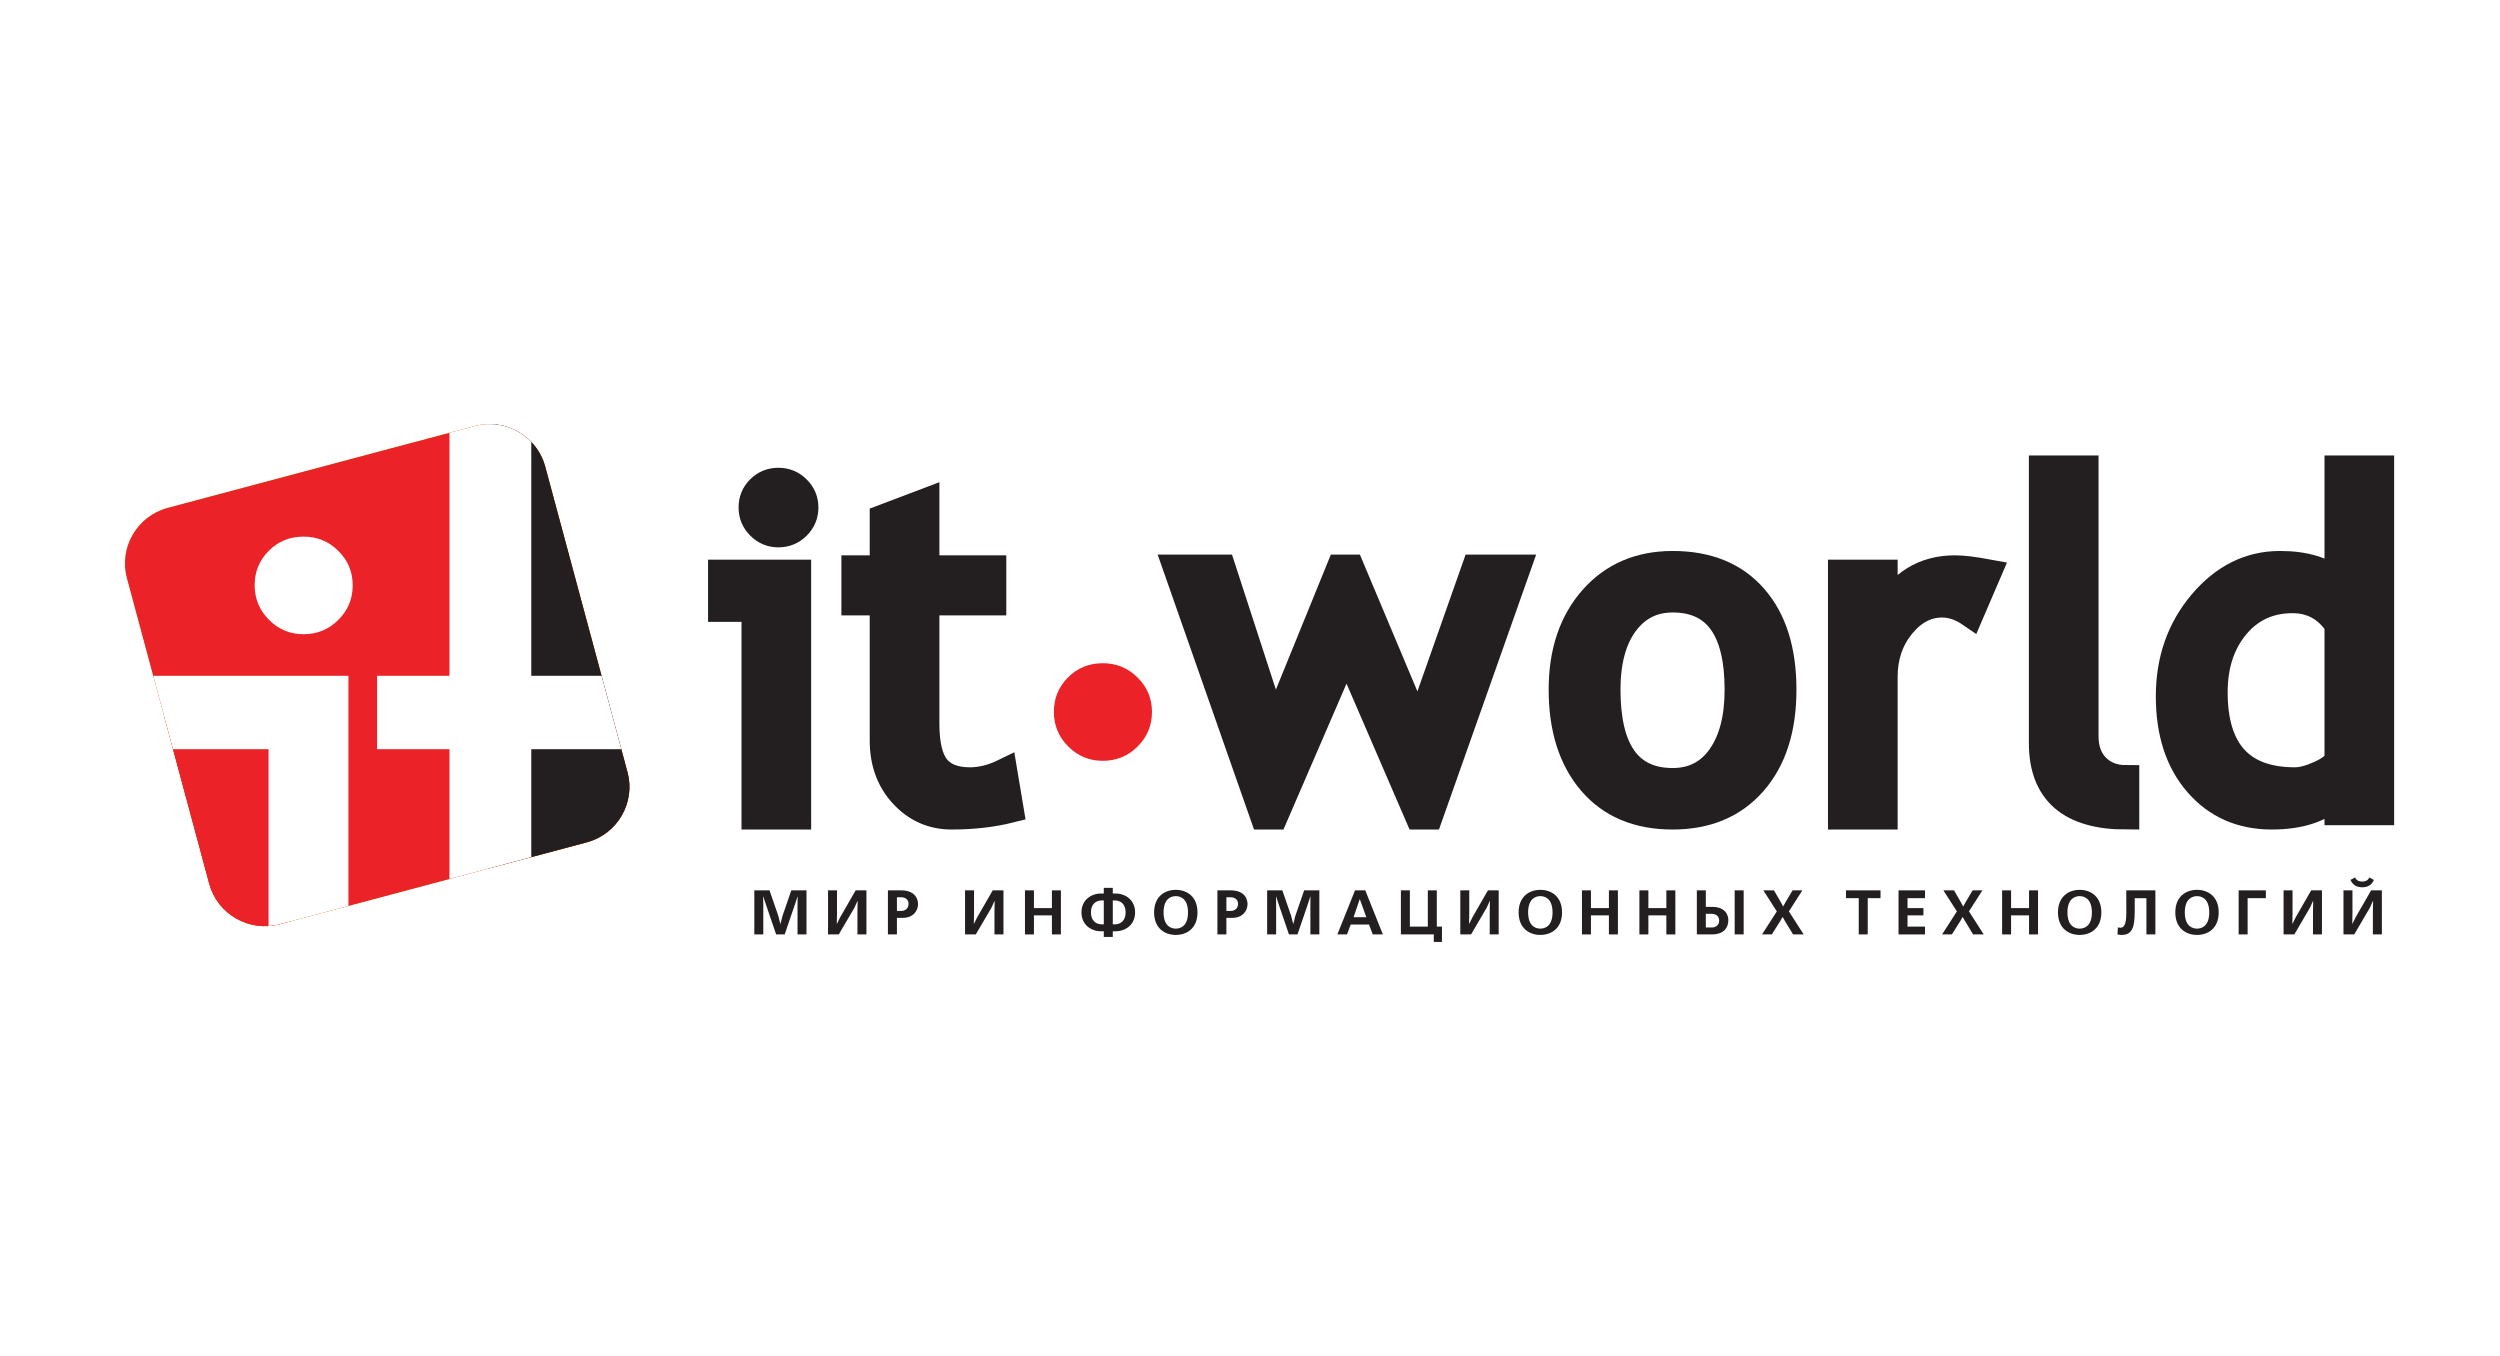
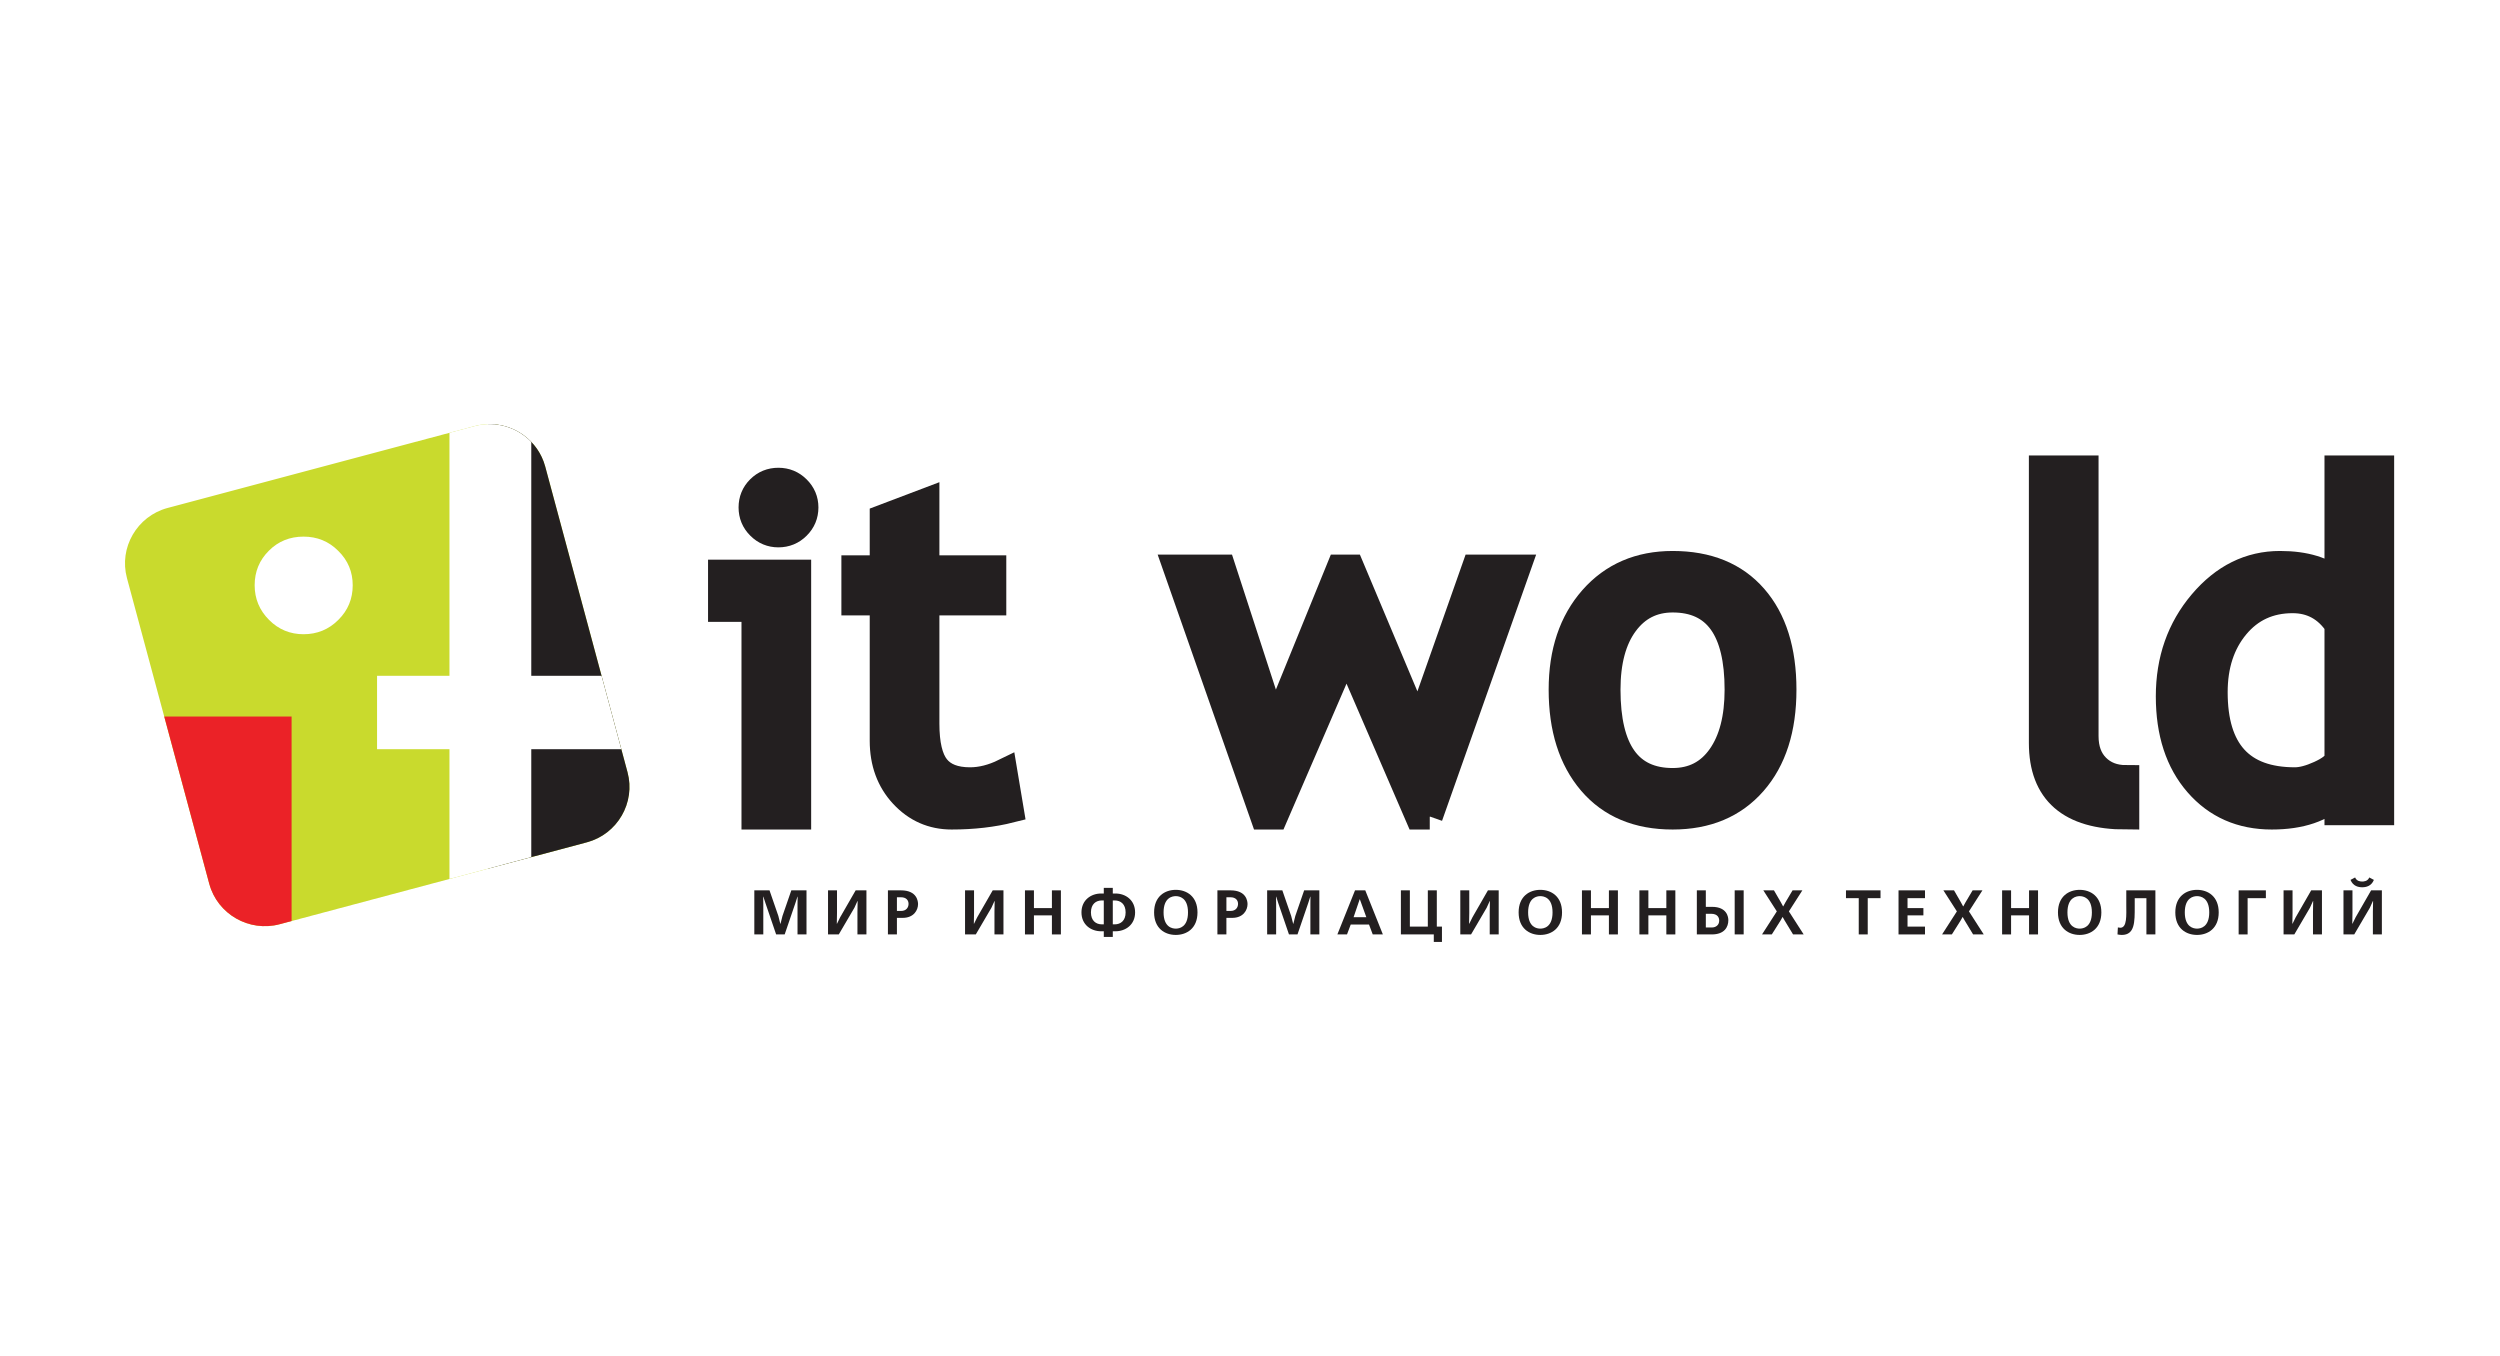
<svg xmlns="http://www.w3.org/2000/svg" width="284" height="154" viewBox="0 0 284 154" fill="none">
  <rect width="284" height="154" fill="white" />
  <g clip-path="url(#clip0_320_3235)">
    <path fill-rule="evenodd" clip-rule="evenodd" d="M19.038 57.705L53.938 48.4C57.406 47.474 61.004 49.541 61.935 52.993L71.287 87.725C72.216 91.178 70.141 94.762 66.67 95.687L31.768 104.992C28.299 105.915 24.702 103.849 23.771 100.398L14.421 65.666C13.491 62.213 15.569 58.632 19.038 57.705Z" fill="#C9DA2D" />
-     <path fill-rule="evenodd" clip-rule="evenodd" d="M19.038 57.705L53.938 48.4C57.406 47.474 61.004 49.541 61.935 52.993L71.287 87.725C72.216 91.178 70.141 94.762 66.67 95.687L31.768 104.992C28.299 105.915 24.702 103.849 23.771 100.398L14.421 65.666C13.491 62.213 15.569 58.632 19.038 57.705Z" fill="#EB2227" />
    <path fill-rule="evenodd" clip-rule="evenodd" d="M33.125 104.63L31.768 104.992C28.299 105.915 24.702 103.849 23.772 100.398L18.657 81.398H33.125V104.63Z" fill="#EB2227" />
    <path fill-rule="evenodd" clip-rule="evenodd" d="M55.457 48.182C58.401 48.107 61.141 50.044 61.935 52.993L71.287 87.725C72.216 91.178 70.141 94.762 66.67 95.687L55.457 98.673V48.182H55.457Z" fill="#231F20" />
-     <path d="M39.581 76.768H17.41L19.655 85.108H30.509V105.196C30.692 105.185 30.877 105.166 31.06 105.136C31.081 105.133 31.1 105.133 31.121 105.129C31.337 105.096 31.554 105.049 31.768 104.992L39.581 102.909V76.768Z" fill="white" />
    <path d="M60.353 76.769V50.199C58.757 48.541 56.319 47.764 53.938 48.399L51.059 49.167V76.769H42.834V85.11H51.059V99.849L60.353 97.369V85.11H70.581L68.337 76.77L60.353 76.769Z" fill="white" />
    <path d="M34.482 60.96C36.019 60.96 37.348 61.49 38.433 62.587C39.533 63.668 40.068 64.971 40.068 66.486C40.068 68.016 39.533 69.336 38.433 70.42C37.348 71.512 36.019 72.048 34.482 72.048C32.96 72.048 31.647 71.512 30.563 70.42C29.479 69.336 28.929 68.016 28.929 66.486C28.929 64.94 29.464 63.634 30.549 62.556C31.615 61.49 32.927 60.96 34.482 60.96Z" fill="white" />
    <path d="M85.712 92.754V69.166H81.913V65.056H90.668V92.754H85.712V92.754ZM88.425 54.617C89.273 54.617 89.997 54.916 90.594 55.511C91.193 56.106 91.493 56.818 91.493 57.646C91.493 58.491 91.193 59.212 90.594 59.806C89.997 60.404 89.273 60.7 88.425 60.7C87.592 60.7 86.877 60.404 86.279 59.806C85.68 59.212 85.381 58.491 85.381 57.646C85.381 56.8 85.676 56.083 86.266 55.496C86.855 54.911 87.574 54.617 88.425 54.617Z" fill="#231F20" stroke="#231F20" stroke-width="2.959" />
    <path d="M100.28 68.427H97.061V64.564H100.28V58.798L105.236 56.919V64.564H112.835V68.427H105.236V82.2C105.236 84.529 105.626 86.186 106.41 87.17C107.194 88.153 108.455 88.645 110.195 88.645C111.452 88.645 112.75 88.317 114.094 87.659L114.817 91.981C112.778 92.496 110.54 92.754 108.105 92.754C105.913 92.754 104.059 91.94 102.546 90.312C101.035 88.684 100.28 86.628 100.28 84.146L100.28 68.427Z" fill="#231F20" stroke="#231F20" stroke-width="2.959" />
-     <path d="M162.421 92.754H161.1L152.965 73.933L144.829 92.754H143.506L133.596 64.481H138.881L144.786 82.645L152.179 64.481H153.501L161.14 82.645L167.54 64.481H172.415L162.421 92.754Z" fill="#231F20" stroke="#231F20" stroke-width="2.959" />
+     <path d="M162.421 92.754H161.1L152.965 73.933L144.829 92.754H143.506L133.596 64.481H138.881L144.786 82.645L152.179 64.481H153.501L161.14 82.645L167.54 64.481H172.415L162.421 92.754" fill="#231F20" stroke="#231F20" stroke-width="2.959" />
    <path d="M177.407 78.347C177.407 74.079 178.563 70.632 180.877 68.005C183.191 65.382 186.236 64.07 190.015 64.07C194 64.07 197.093 65.33 199.295 67.854C201.497 70.376 202.597 73.874 202.597 78.347C202.597 82.806 201.471 86.322 199.217 88.895C196.963 91.469 193.896 92.754 190.015 92.754C186.044 92.754 182.952 91.455 180.733 88.856C178.517 86.257 177.407 82.754 177.407 78.347ZM182.61 78.347C182.61 85.267 185.078 88.727 190.015 88.727C192.32 88.727 194.124 87.8 195.431 85.944C196.74 84.09 197.394 81.558 197.394 78.347C197.394 71.515 194.934 68.097 190.015 68.097C187.764 68.097 185.964 69.008 184.623 70.829C183.28 72.648 182.61 75.156 182.61 78.347Z" fill="#231F20" stroke="#231F20" stroke-width="2.959" />
-     <path d="M223.857 69.784C222.784 69.043 221.705 68.672 220.62 68.672C218.874 68.672 217.352 69.478 216.048 71.083C214.745 72.689 214.093 74.623 214.093 76.887V92.754H209.137V65.056H214.093V69.493C215.889 66.206 218.554 64.564 222.095 64.564C222.977 64.564 224.247 64.717 225.903 65.024L223.857 69.784Z" fill="#231F20" stroke="#231F20" stroke-width="2.959" />
    <path d="M231.96 84.409V53.22H236.916V83.614C236.916 85.097 237.341 86.266 238.193 87.118C239.045 87.972 240.162 88.399 241.541 88.399V92.754C235.153 92.754 231.96 89.973 231.96 84.409Z" fill="#231F20" stroke="#231F20" stroke-width="2.959" />
    <path d="M265.541 92.261V90.22C263.829 91.909 261.341 92.754 258.073 92.754C254.599 92.754 251.781 91.514 249.621 89.033C247.461 86.553 246.38 83.244 246.38 79.109C246.38 74.958 247.623 71.415 250.113 68.475C252.602 65.538 255.566 64.07 259.008 64.07C261.875 64.07 264.054 64.741 265.541 66.084V53.22H270.496V92.261L265.541 92.261ZM265.541 70.974C264.297 69.112 262.599 68.178 260.44 68.178C257.798 68.178 255.661 69.163 254.029 71.129C252.397 73.095 251.583 75.597 251.583 78.631C251.583 85.308 254.62 88.644 260.698 88.644C261.476 88.644 262.406 88.4 263.496 87.906C264.582 87.415 265.264 86.893 265.541 86.341V70.974H265.541Z" fill="#231F20" stroke="#231F20" stroke-width="2.959" />
-     <path d="M125.275 75.343C126.813 75.343 128.142 75.874 129.23 76.97C130.327 78.049 130.864 79.354 130.864 80.868C130.864 82.401 130.327 83.72 129.23 84.801C128.142 85.898 126.814 86.428 125.275 86.428C123.756 86.428 122.443 85.898 121.356 84.801C120.273 83.72 119.721 82.401 119.721 80.868C119.721 79.324 120.257 78.018 121.341 76.938C122.412 75.874 123.721 75.343 125.275 75.343Z" fill="#EB2227" />
    <path d="M88.169 106.151L86.95 102.575L86.718 101.859H86.695L86.711 102.632V106.151H85.691V101.144H87.416L88.422 104.056L88.644 104.944H88.665L88.889 104.056L89.894 101.144H91.619V106.151H90.598V102.632L90.613 101.859H90.591L90.361 102.575L89.139 106.151H88.169Z" fill="#231F20" />
    <path d="M95.083 101.144V103.719L95.062 104.935H95.083L95.441 104.206L97.203 101.144H98.427V106.151H97.406V103.57L97.427 102.36H97.406L97.061 103.12L95.285 106.151H94.064V101.144H95.083Z" fill="#231F20" />
    <path d="M102.356 101.144C104.181 101.144 104.29 102.397 104.29 102.709C104.29 103.367 103.829 104.27 102.543 104.27H101.89V106.151H100.868V101.144H102.356ZM102.356 103.484C102.974 103.484 103.211 103.062 103.211 102.682C103.211 102.267 102.946 101.93 102.356 101.93H101.89V103.484H102.356Z" fill="#231F20" />
    <path d="M110.651 101.144V103.719L110.629 104.935H110.651L111.011 104.206L112.772 101.144H113.993V106.151H112.971V103.57L112.993 102.36H112.971L112.626 103.12L110.851 106.151H109.629V101.144H110.651Z" fill="#231F20" />
    <path d="M117.455 101.144V103.16H119.497V101.144H120.518V106.151H119.497V103.986H117.455V106.151H116.436V101.144H117.455Z" fill="#231F20" />
    <path d="M126.413 101.502H126.713C127.864 101.502 128.947 102.247 128.947 103.648C128.947 105.052 127.864 105.793 126.713 105.793H126.413V106.439H125.39V105.793H125.089C123.939 105.793 122.855 105.052 122.855 103.648C122.855 102.247 123.939 101.502 125.089 101.502H125.39V100.859H126.413V101.502ZM125.39 105.007V102.29H125.175C124.493 102.29 123.931 102.71 123.931 103.648C123.931 104.585 124.493 105.007 125.175 105.007H125.39ZM126.413 102.29V105.007H126.628C127.31 105.007 127.87 104.585 127.87 103.648C127.87 102.71 127.31 102.29 126.628 102.29H126.413Z" fill="#231F20" />
    <path d="M136.035 103.648C136.035 105.465 134.813 106.208 133.569 106.208C132.326 106.208 131.106 105.465 131.106 103.648C131.106 101.832 132.326 101.086 133.569 101.086C134.813 101.086 136.035 101.832 136.035 103.648ZM132.182 103.648C132.182 105.343 133.187 105.492 133.569 105.492C133.951 105.492 134.957 105.343 134.957 103.648C134.957 101.953 133.951 101.801 133.569 101.801C133.187 101.801 132.182 101.953 132.182 103.648Z" fill="#231F20" />
    <path d="M139.788 101.144C141.611 101.144 141.72 102.397 141.72 102.709C141.72 103.367 141.258 104.27 139.975 104.27H139.319V106.151H138.298V101.144H139.788ZM139.788 103.484C140.404 103.484 140.641 103.062 140.641 102.682C140.641 102.267 140.375 101.93 139.788 101.93H139.32V103.484H139.788Z" fill="#231F20" />
    <path d="M146.427 106.151L145.205 102.575L144.977 101.859H144.955L144.969 102.632V106.151H143.948V101.144H145.674L146.679 104.056L146.903 104.944H146.924L147.146 104.056L148.152 101.144H149.878V106.151H148.859V102.632L148.869 101.859H148.848L148.619 102.575L147.395 106.151H146.427Z" fill="#231F20" />
    <path d="M155.095 101.144L157.094 106.151H155.943L155.52 105.028H153.442L153.019 106.151H151.925L153.93 101.144H155.095ZM155.216 104.197L154.477 102.153H154.463L153.766 104.197H155.216Z" fill="#231F20" />
    <path d="M160.161 101.144V105.263H162.201V101.144H163.222V105.263H163.806V107.179H162.879V106.151H159.141V101.144H160.161V101.144Z" fill="#231F20" />
    <path d="M166.91 101.144V103.719L166.887 104.935H166.91L167.27 104.206L169.029 101.144H170.252V106.151H169.232V103.57L169.253 102.36H169.232L168.886 103.12L167.112 106.151H165.89V101.144H166.91Z" fill="#231F20" />
    <path d="M177.447 103.648C177.447 105.465 176.226 106.208 174.979 106.208C173.739 106.208 172.516 105.465 172.516 103.648C172.516 101.832 173.738 101.086 174.979 101.086C176.225 101.086 177.447 101.832 177.447 103.648ZM173.595 103.648C173.595 105.343 174.598 105.492 174.979 105.492C175.363 105.492 176.369 105.343 176.369 103.648C176.369 101.953 175.362 101.801 174.979 101.801C174.598 101.801 173.595 101.953 173.595 103.648Z" fill="#231F20" />
    <path d="M180.731 101.144V103.16H182.772V101.144H183.794V106.151H182.772V103.986H180.731V106.151H179.71V101.144H180.731Z" fill="#231F20" />
    <path d="M187.256 101.144V103.16H189.297V101.144H190.32V106.151H189.297V103.986H187.256V106.151H186.235V101.144H187.256Z" fill="#231F20" />
    <path d="M193.782 103.018H194.488C196.218 103.018 196.34 104.219 196.34 104.534C196.34 105.307 195.902 106.151 194.456 106.151H192.761V101.144H193.781L193.782 103.018ZM193.782 105.363H194.456C194.941 105.363 195.301 105.07 195.301 104.585C195.301 104.263 195.141 103.805 194.379 103.805H193.782L193.782 105.363ZM198.081 101.144V106.151H197.06V101.144H198.081Z" fill="#231F20" />
    <path d="M201.522 101.144L202.328 102.538L202.558 102.962H202.579L202.808 102.538L203.634 101.144H204.748L203.219 103.533L204.898 106.151H203.693L202.73 104.564L202.514 104.177H202.494L202.277 104.564L201.276 106.151H200.165L201.847 103.533L200.314 101.144H201.522Z" fill="#231F20" />
    <path d="M213.627 101.144V102.031H212.174V106.15H211.153V102.031H209.703V101.144H213.627Z" fill="#231F20" />
    <path d="M218.679 101.144V102.031H216.695V103.16H218.498V103.986H216.695V105.263H218.679V106.151H215.673V101.144H218.679Z" fill="#231F20" />
    <path d="M221.976 101.144L222.78 102.538L223.01 102.962H223.032L223.263 102.538L224.089 101.144H225.204L223.673 103.533L225.354 106.151H224.147L223.184 104.564L222.969 104.177H222.947L222.731 104.564L221.732 106.151H220.619L222.302 103.533L220.769 101.144H221.976Z" fill="#231F20" />
    <path d="M228.459 101.144V103.16H230.5V101.144H231.521V106.151H230.5V103.986H228.459V106.151H227.439V101.144H228.459Z" fill="#231F20" />
    <path d="M238.714 103.648C238.714 105.465 237.492 106.208 236.25 106.208C235.006 106.208 233.785 105.465 233.785 103.648C233.785 101.832 235.006 101.086 236.25 101.086C237.492 101.086 238.714 101.832 238.714 103.648ZM234.862 103.648C234.862 105.343 235.871 105.492 236.25 105.492C236.629 105.492 237.638 105.343 237.638 103.648C237.638 101.953 236.629 101.801 236.25 101.801C235.871 101.801 234.862 101.953 234.862 103.648Z" fill="#231F20" />
    <path d="M244.853 101.144V106.151H243.832V102.032H242.504V103.034C242.504 104.714 242.53 106.209 241.035 106.209C240.87 106.209 240.682 106.18 240.547 106.151L240.591 105.356C240.655 105.372 240.785 105.393 240.864 105.393C241.655 105.393 241.546 103.963 241.546 102.775V101.144H244.853V101.144Z" fill="#231F20" />
    <path d="M252.045 103.648C252.045 105.465 250.825 106.208 249.582 106.208C248.336 106.208 247.116 105.465 247.116 103.648C247.116 101.832 248.337 101.086 249.582 101.086C250.825 101.086 252.045 101.832 252.045 103.648ZM248.193 103.648C248.193 105.343 249.202 105.492 249.582 105.492C249.963 105.492 250.97 105.343 250.97 103.648C250.97 101.953 249.963 101.801 249.582 101.801C249.202 101.801 248.193 101.953 248.193 103.648Z" fill="#231F20" />
    <path d="M257.403 101.144V102.032H255.329V106.151H254.31V101.144H257.403V101.144Z" fill="#231F20" />
    <path d="M260.433 101.144V103.719L260.412 104.935H260.433L260.791 104.206L262.552 101.144H263.774V106.151H262.755V103.57L262.777 102.36H262.755L262.41 103.12L260.634 106.151H259.413V101.144H260.433Z" fill="#231F20" />
    <path d="M267.24 101.144V103.719L267.22 104.935H267.24L267.599 104.206L269.359 101.144H270.581V106.151H269.56V103.57L269.583 102.36H269.56L269.217 103.12L267.44 106.151H266.219V101.144H267.24ZM269.675 99.957C269.382 100.678 268.77 100.794 268.346 100.794C267.923 100.794 267.31 100.678 267.018 99.957L267.541 99.679C267.72 100.121 268.173 100.142 268.346 100.142C268.519 100.142 268.971 100.121 269.15 99.679L269.675 99.957Z" fill="#231F20" />
  </g>
  <defs>
    <clipPath id="clip0_320_3235">
      <rect width="277" height="59" fill="white" transform="translate(4 48)" />
    </clipPath>
  </defs>
</svg>